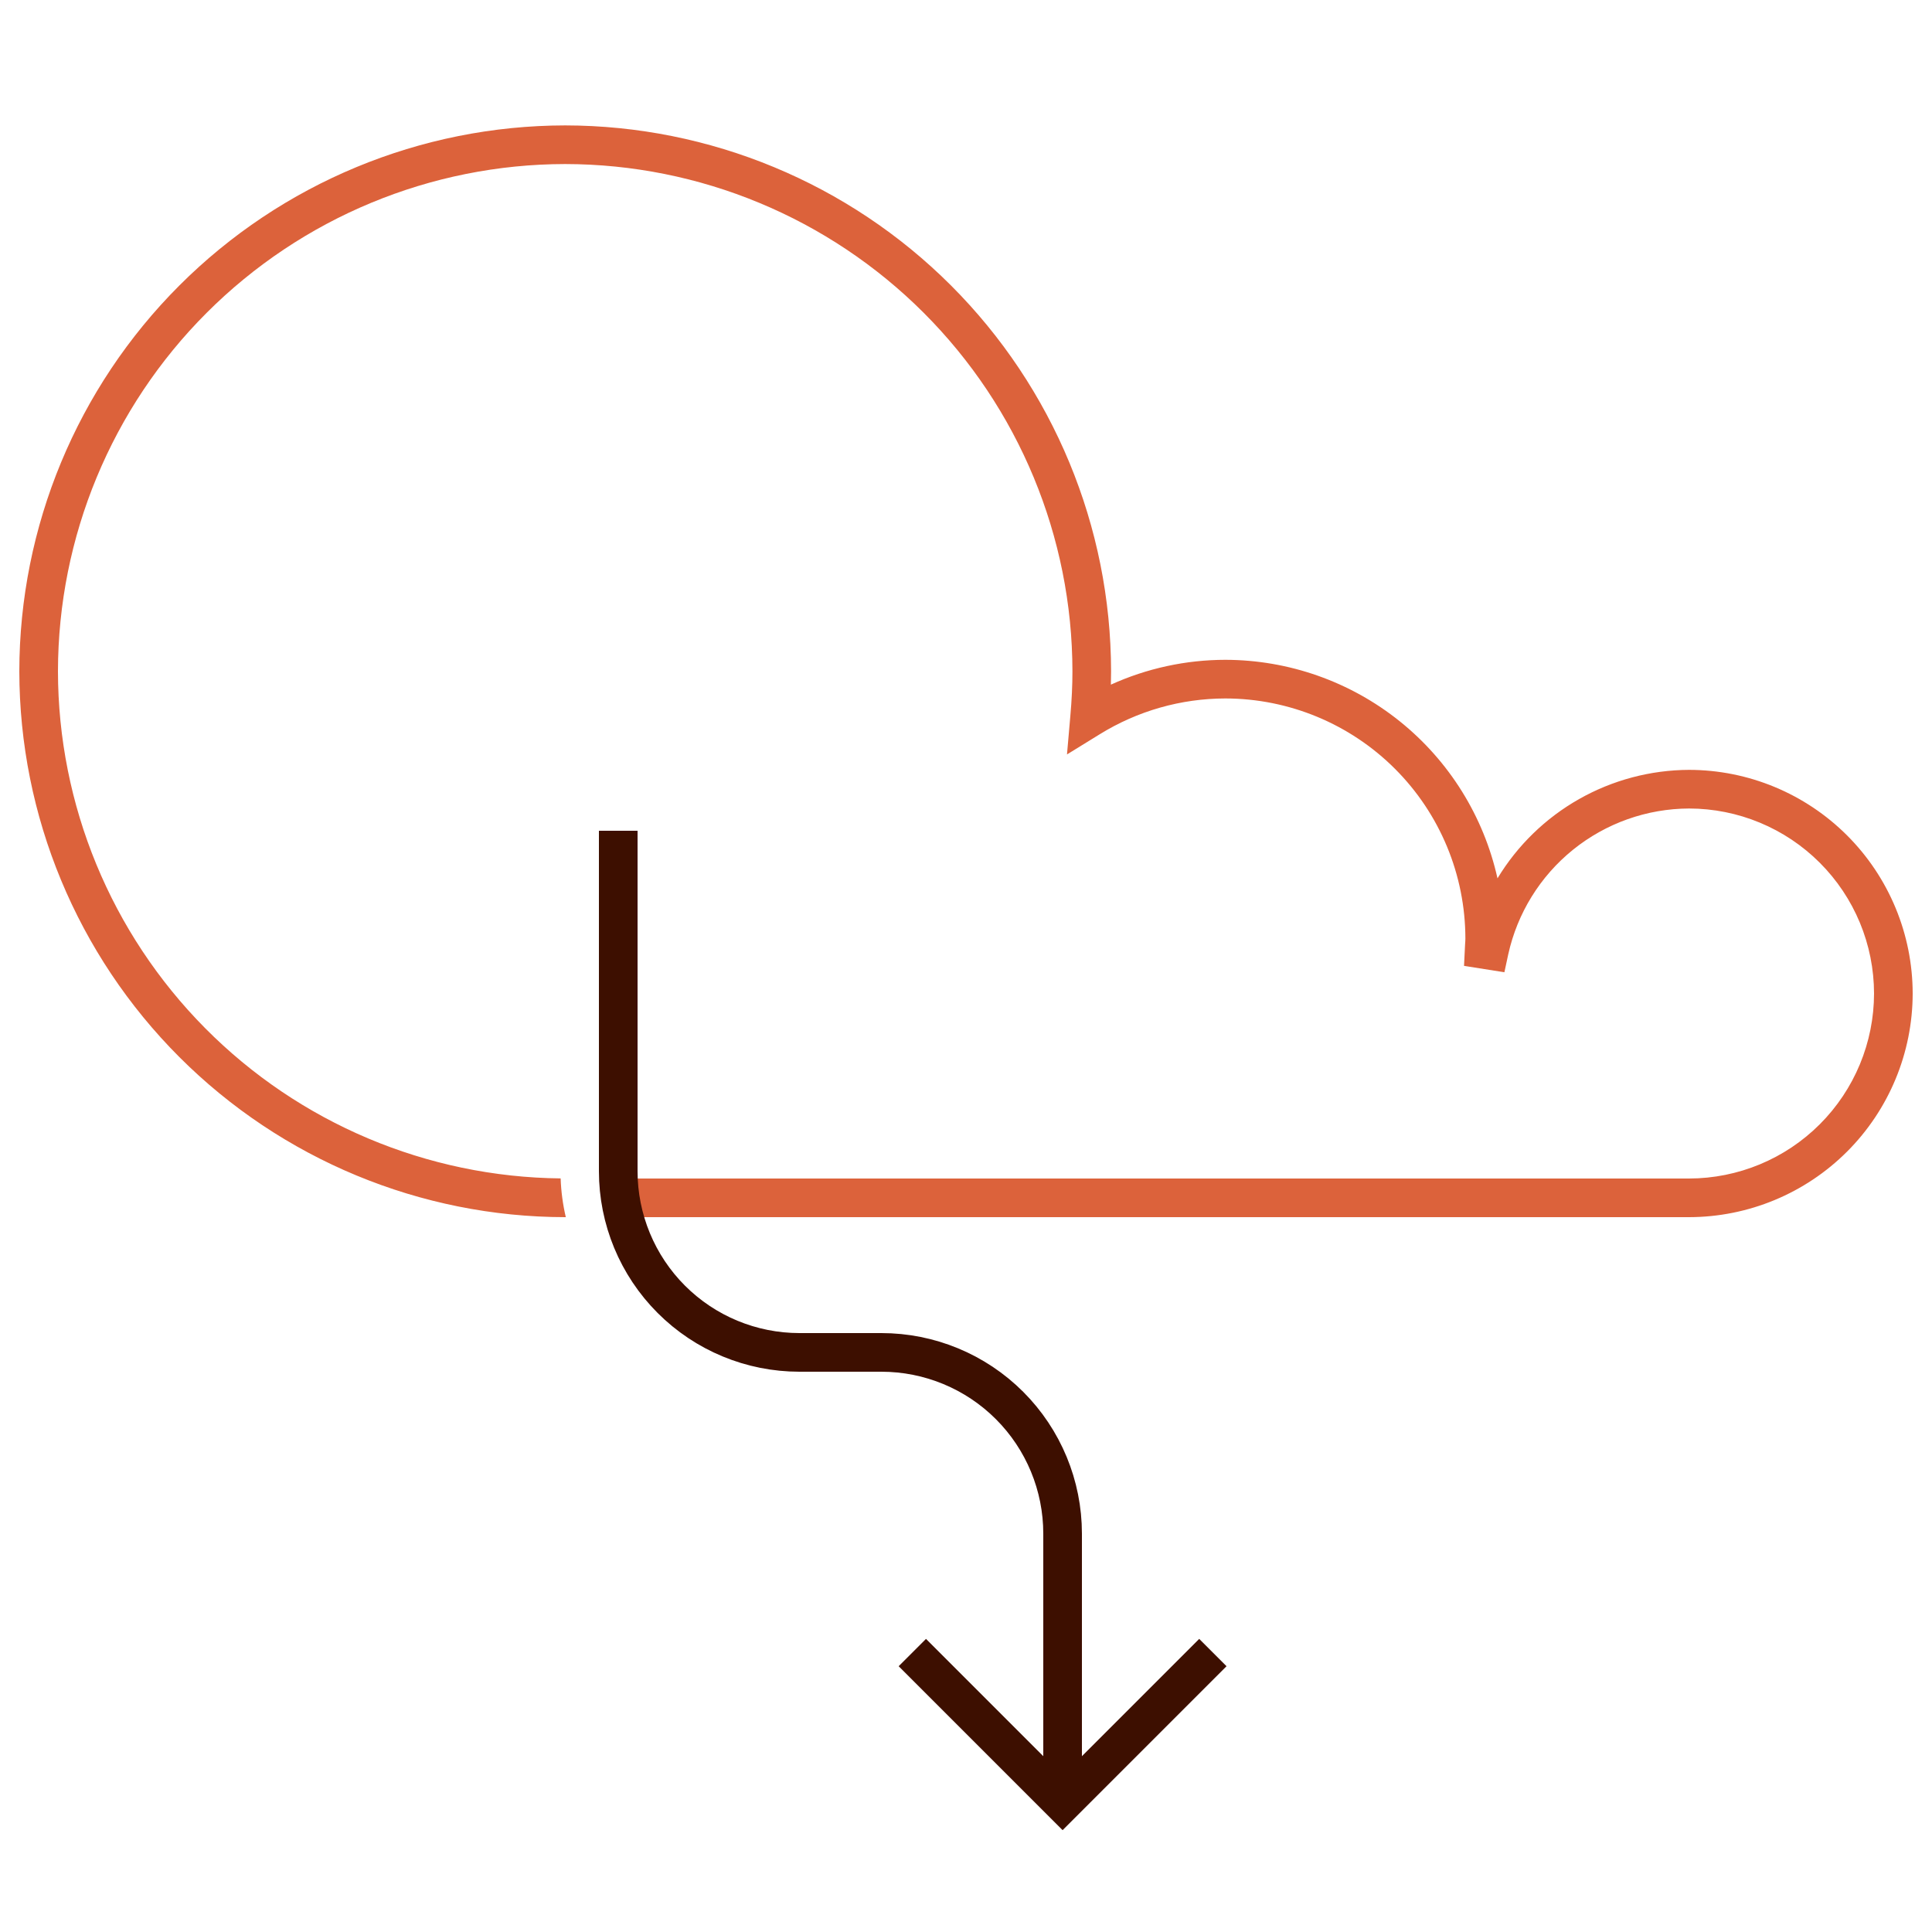
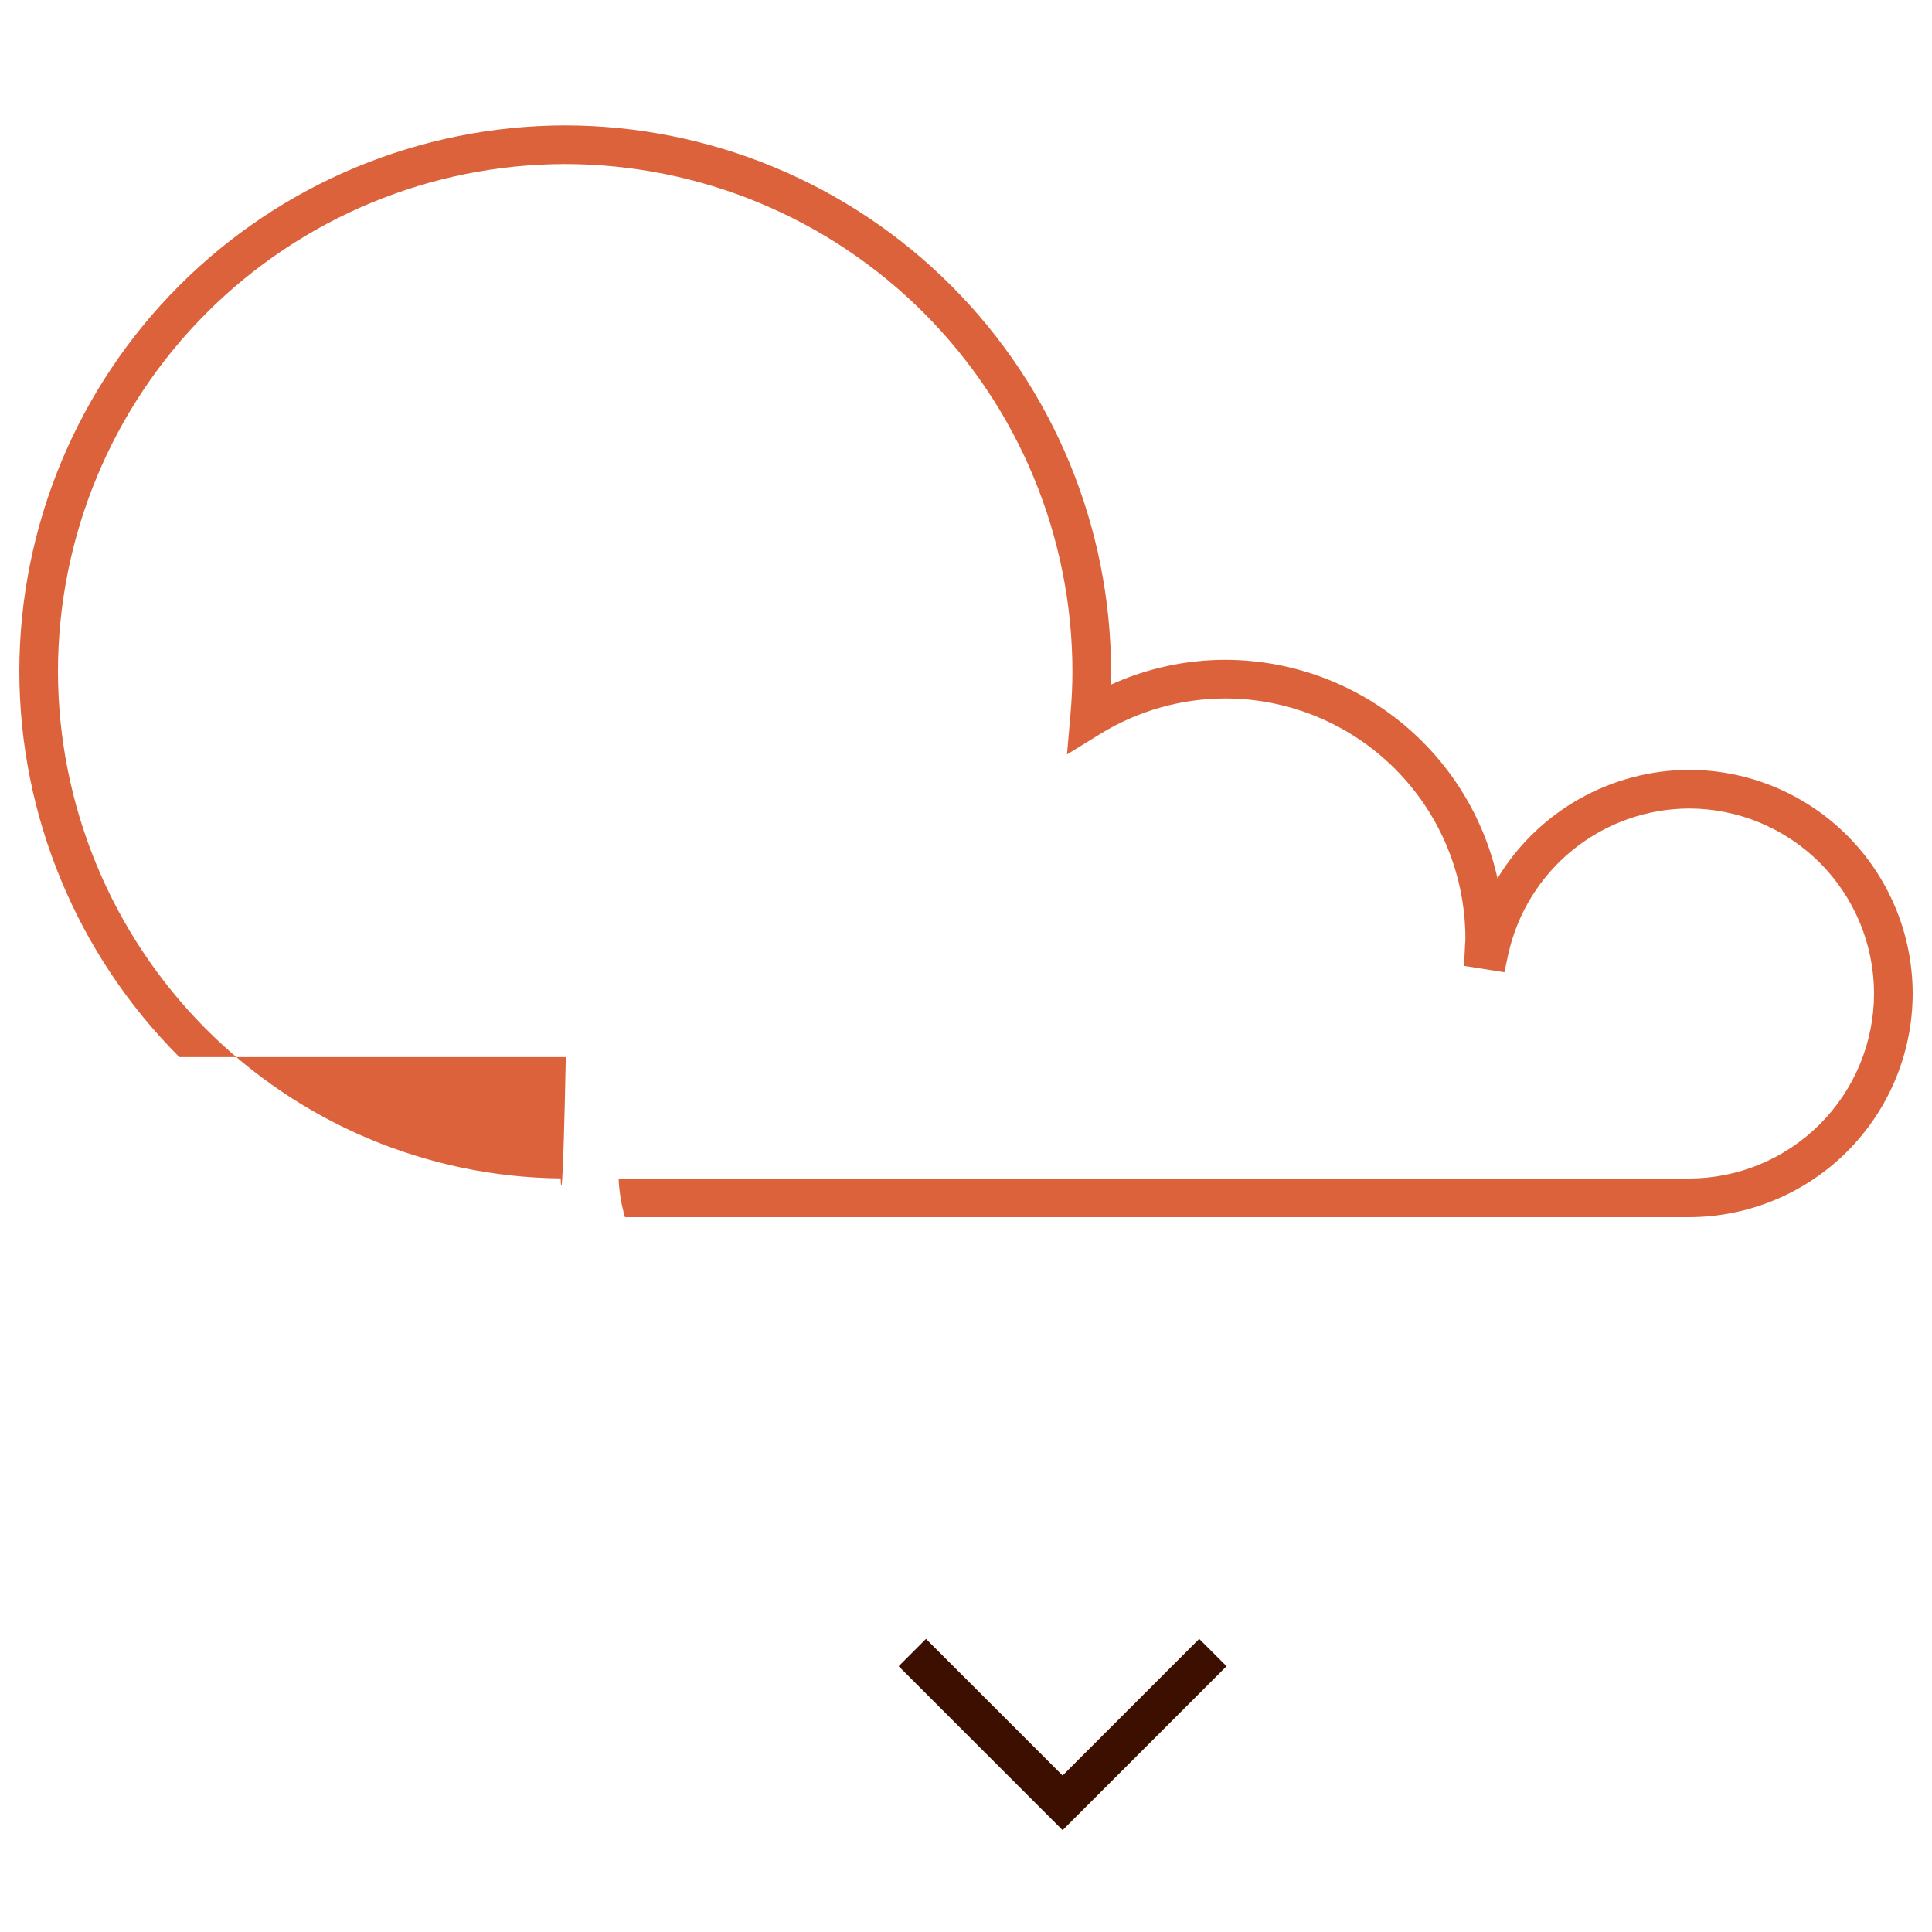
<svg xmlns="http://www.w3.org/2000/svg" width="100" height="100" viewBox="0 0 100 100" fill="none">
-   <path d="M87.424 39.848C85.429 39.856 83.469 40.377 81.733 41.36C79.997 42.343 78.543 43.756 77.51 45.463C76.796 42.258 75.013 39.391 72.452 37.335C69.892 35.279 66.707 34.157 63.424 34.152C61.38 34.154 59.36 34.592 57.499 35.437C57.506 35.203 57.509 34.974 57.509 34.746C57.5 27.255 54.521 20.073 49.224 14.776C43.927 9.479 36.745 6.5 29.254 6.491C21.763 6.5 14.581 9.479 9.285 14.776C3.988 20.073 1.008 27.255 1 34.746C1.009 42.237 3.988 49.418 9.285 54.715C14.582 60.012 21.763 62.992 29.254 63H29.286C29.132 62.342 29.042 61.67 29.019 60.994C22.1 60.925 15.487 58.13 10.616 53.216C5.745 48.302 3.008 41.665 3 34.746C3.008 27.785 5.776 21.112 10.698 16.19C15.62 11.268 22.293 8.499 29.254 8.491C36.215 8.499 42.888 11.268 47.81 16.19C52.732 21.112 55.501 27.785 55.509 34.746C55.509 35.472 55.474 36.231 55.4 37.067L55.227 39.05L56.921 38.006C58.875 36.797 61.126 36.155 63.424 36.152C66.718 36.156 69.876 37.466 72.205 39.795C74.534 42.124 75.844 45.282 75.848 48.576C75.848 48.675 75.84 48.773 75.833 48.869L75.778 49.993L77.867 50.324L78.066 49.399C78.536 47.265 79.719 45.354 81.42 43.981C83.121 42.609 85.238 41.856 87.424 41.848C89.963 41.851 92.397 42.86 94.192 44.656C95.987 46.451 96.997 48.885 97 51.424C96.997 53.963 95.987 56.397 94.192 58.192C92.397 59.987 89.963 60.997 87.424 61H32.019C32.047 61.678 32.158 62.349 32.349 63H87.424C90.493 62.996 93.435 61.776 95.606 59.605C97.776 57.435 98.996 54.493 99 51.424C98.996 48.355 97.776 45.412 95.606 43.242C93.435 41.072 90.493 39.851 87.424 39.848Z" fill="#DC623B" />
-   <path d="M32 43V60.62C32 63.108 32.988 65.494 34.747 67.253C36.506 69.012 38.892 70 41.38 70H45.62C48.108 70 50.494 70.988 52.253 72.747C54.012 74.506 55 76.892 55 79.38V93" stroke="#3D0F00" stroke-width="2" stroke-miterlimit="10" />
+   <path d="M87.424 39.848C85.429 39.856 83.469 40.377 81.733 41.36C79.997 42.343 78.543 43.756 77.51 45.463C76.796 42.258 75.013 39.391 72.452 37.335C69.892 35.279 66.707 34.157 63.424 34.152C61.38 34.154 59.36 34.592 57.499 35.437C57.506 35.203 57.509 34.974 57.509 34.746C57.5 27.255 54.521 20.073 49.224 14.776C43.927 9.479 36.745 6.5 29.254 6.491C21.763 6.5 14.581 9.479 9.285 14.776C3.988 20.073 1.008 27.255 1 34.746C1.009 42.237 3.988 49.418 9.285 54.715H29.286C29.132 62.342 29.042 61.67 29.019 60.994C22.1 60.925 15.487 58.13 10.616 53.216C5.745 48.302 3.008 41.665 3 34.746C3.008 27.785 5.776 21.112 10.698 16.19C15.62 11.268 22.293 8.499 29.254 8.491C36.215 8.499 42.888 11.268 47.81 16.19C52.732 21.112 55.501 27.785 55.509 34.746C55.509 35.472 55.474 36.231 55.4 37.067L55.227 39.05L56.921 38.006C58.875 36.797 61.126 36.155 63.424 36.152C66.718 36.156 69.876 37.466 72.205 39.795C74.534 42.124 75.844 45.282 75.848 48.576C75.848 48.675 75.84 48.773 75.833 48.869L75.778 49.993L77.867 50.324L78.066 49.399C78.536 47.265 79.719 45.354 81.42 43.981C83.121 42.609 85.238 41.856 87.424 41.848C89.963 41.851 92.397 42.86 94.192 44.656C95.987 46.451 96.997 48.885 97 51.424C96.997 53.963 95.987 56.397 94.192 58.192C92.397 59.987 89.963 60.997 87.424 61H32.019C32.047 61.678 32.158 62.349 32.349 63H87.424C90.493 62.996 93.435 61.776 95.606 59.605C97.776 57.435 98.996 54.493 99 51.424C98.996 48.355 97.776 45.412 95.606 43.242C93.435 41.072 90.493 39.851 87.424 39.848Z" fill="#DC623B" />
  <path d="M62.778 85.536L55 93.314L47.222 85.536" stroke="#3D0F00" stroke-width="2" stroke-miterlimit="10" />
</svg>